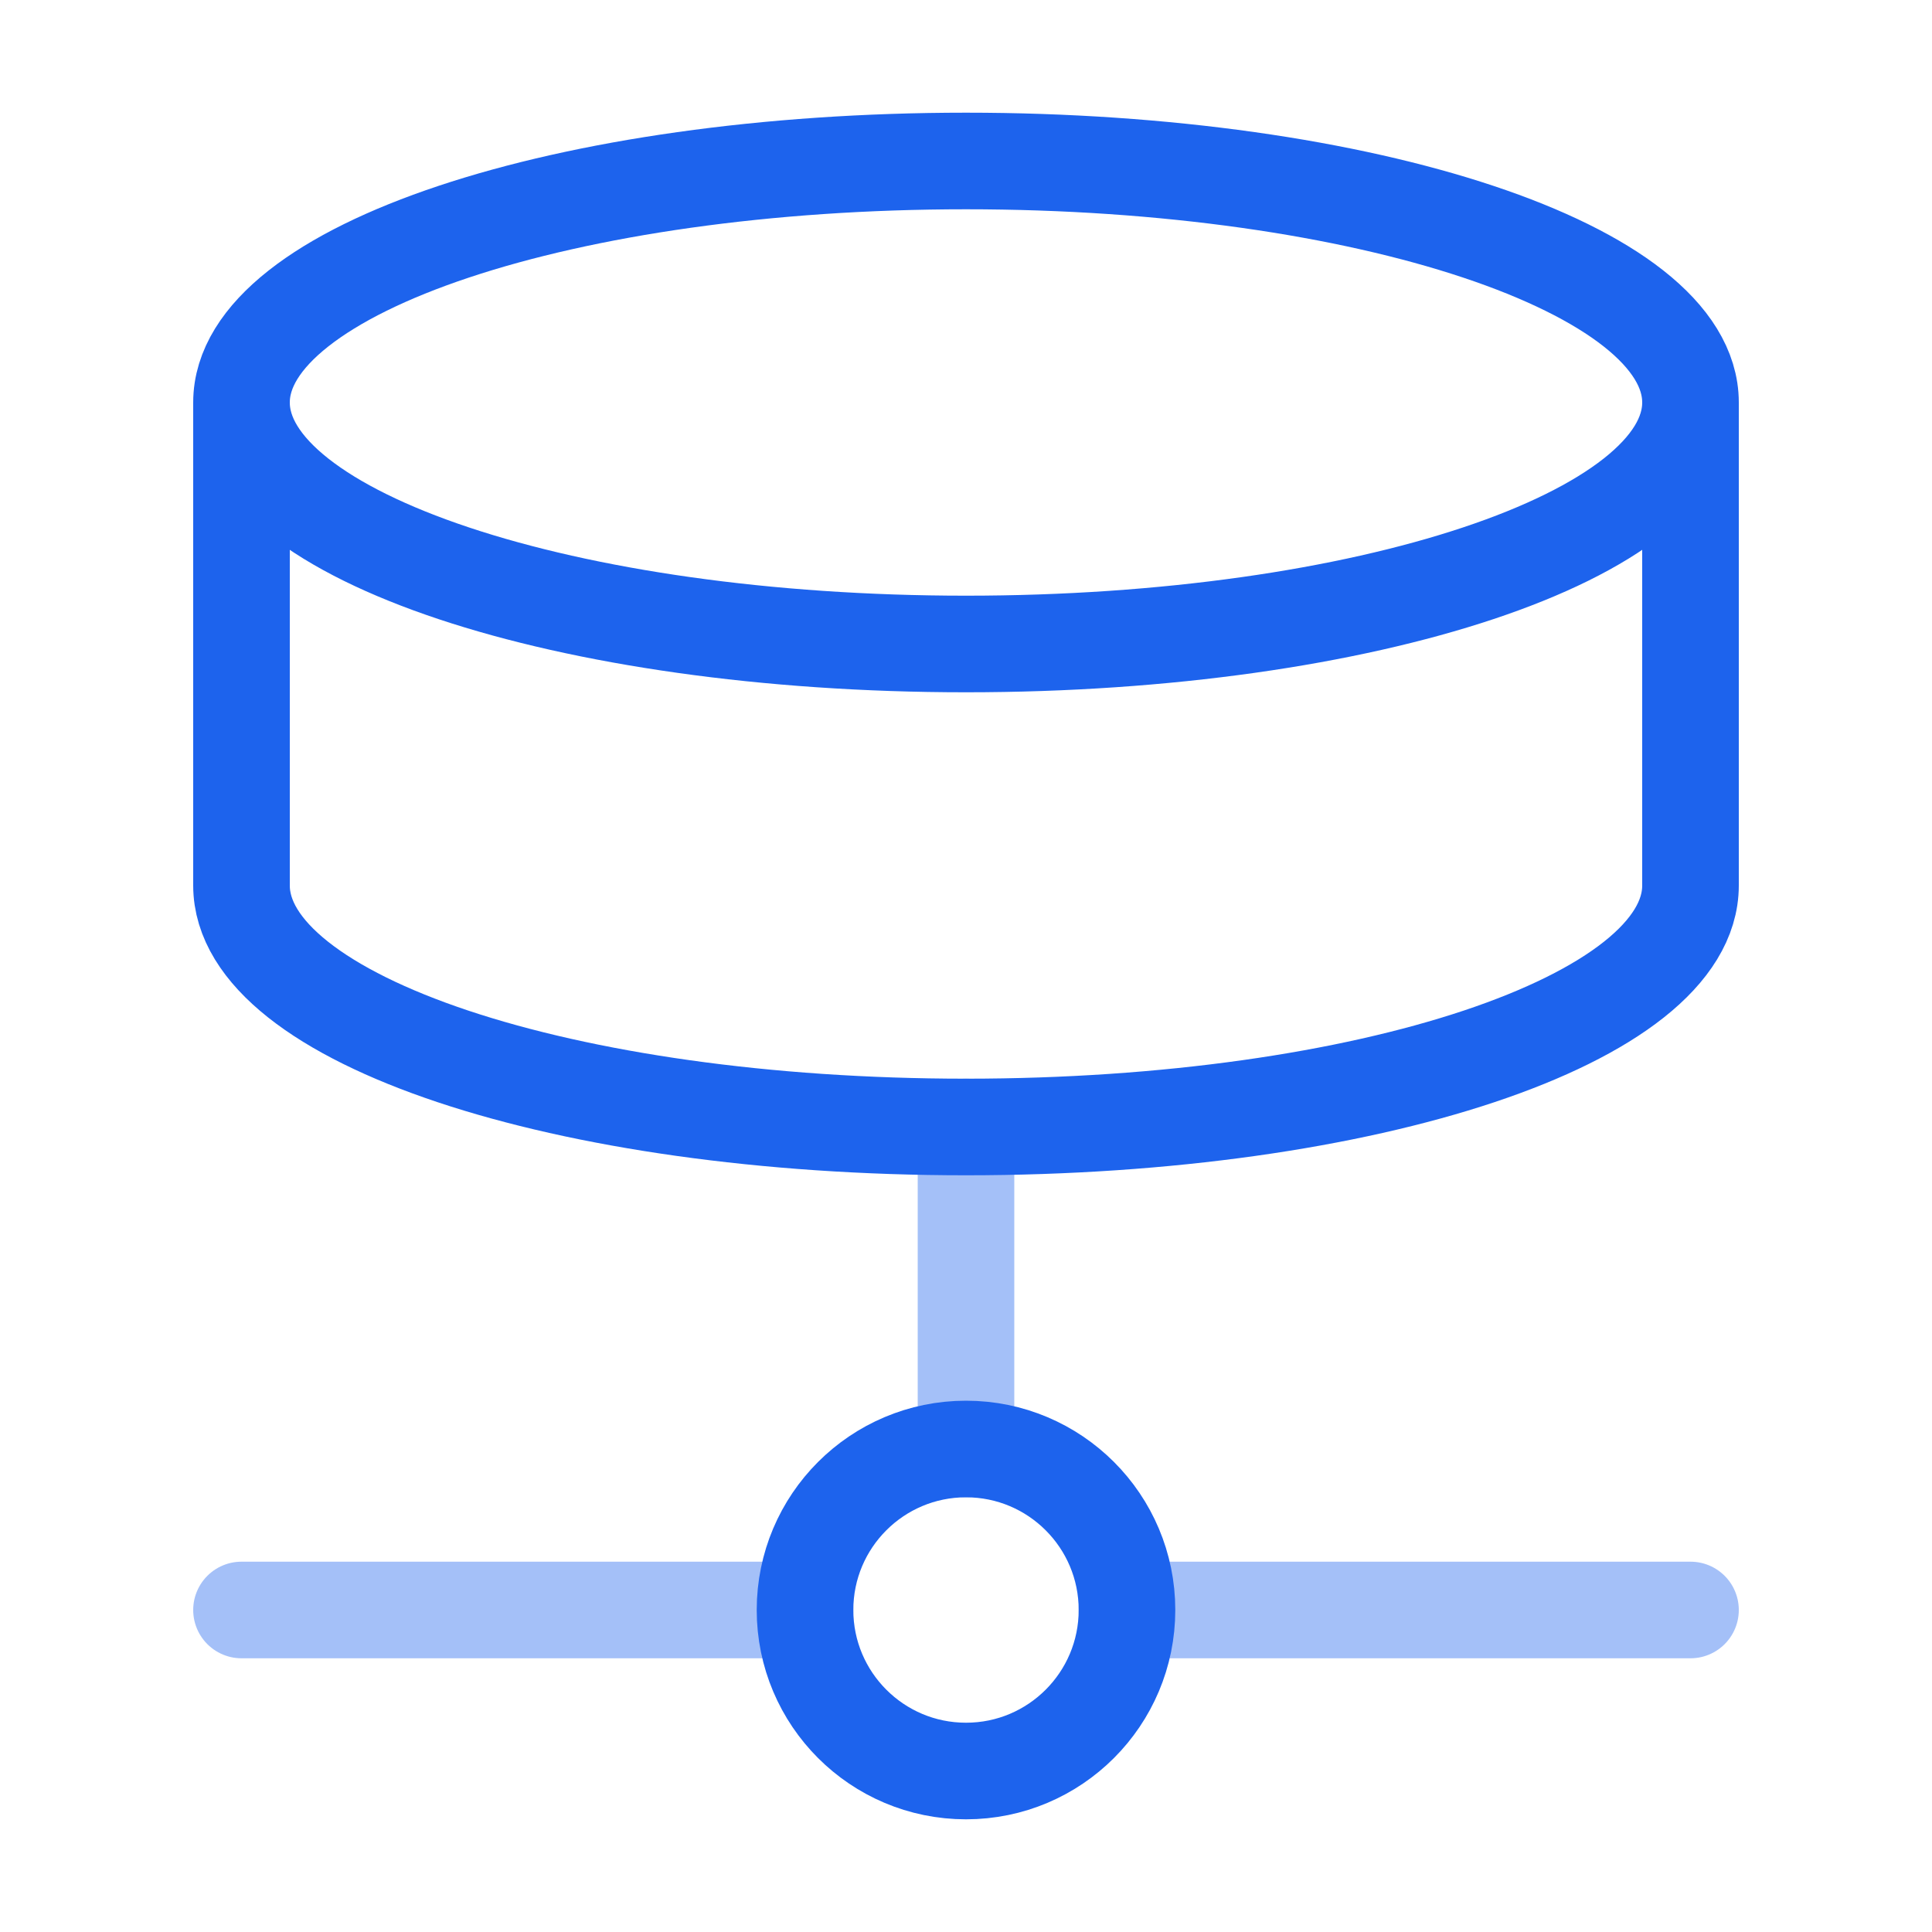
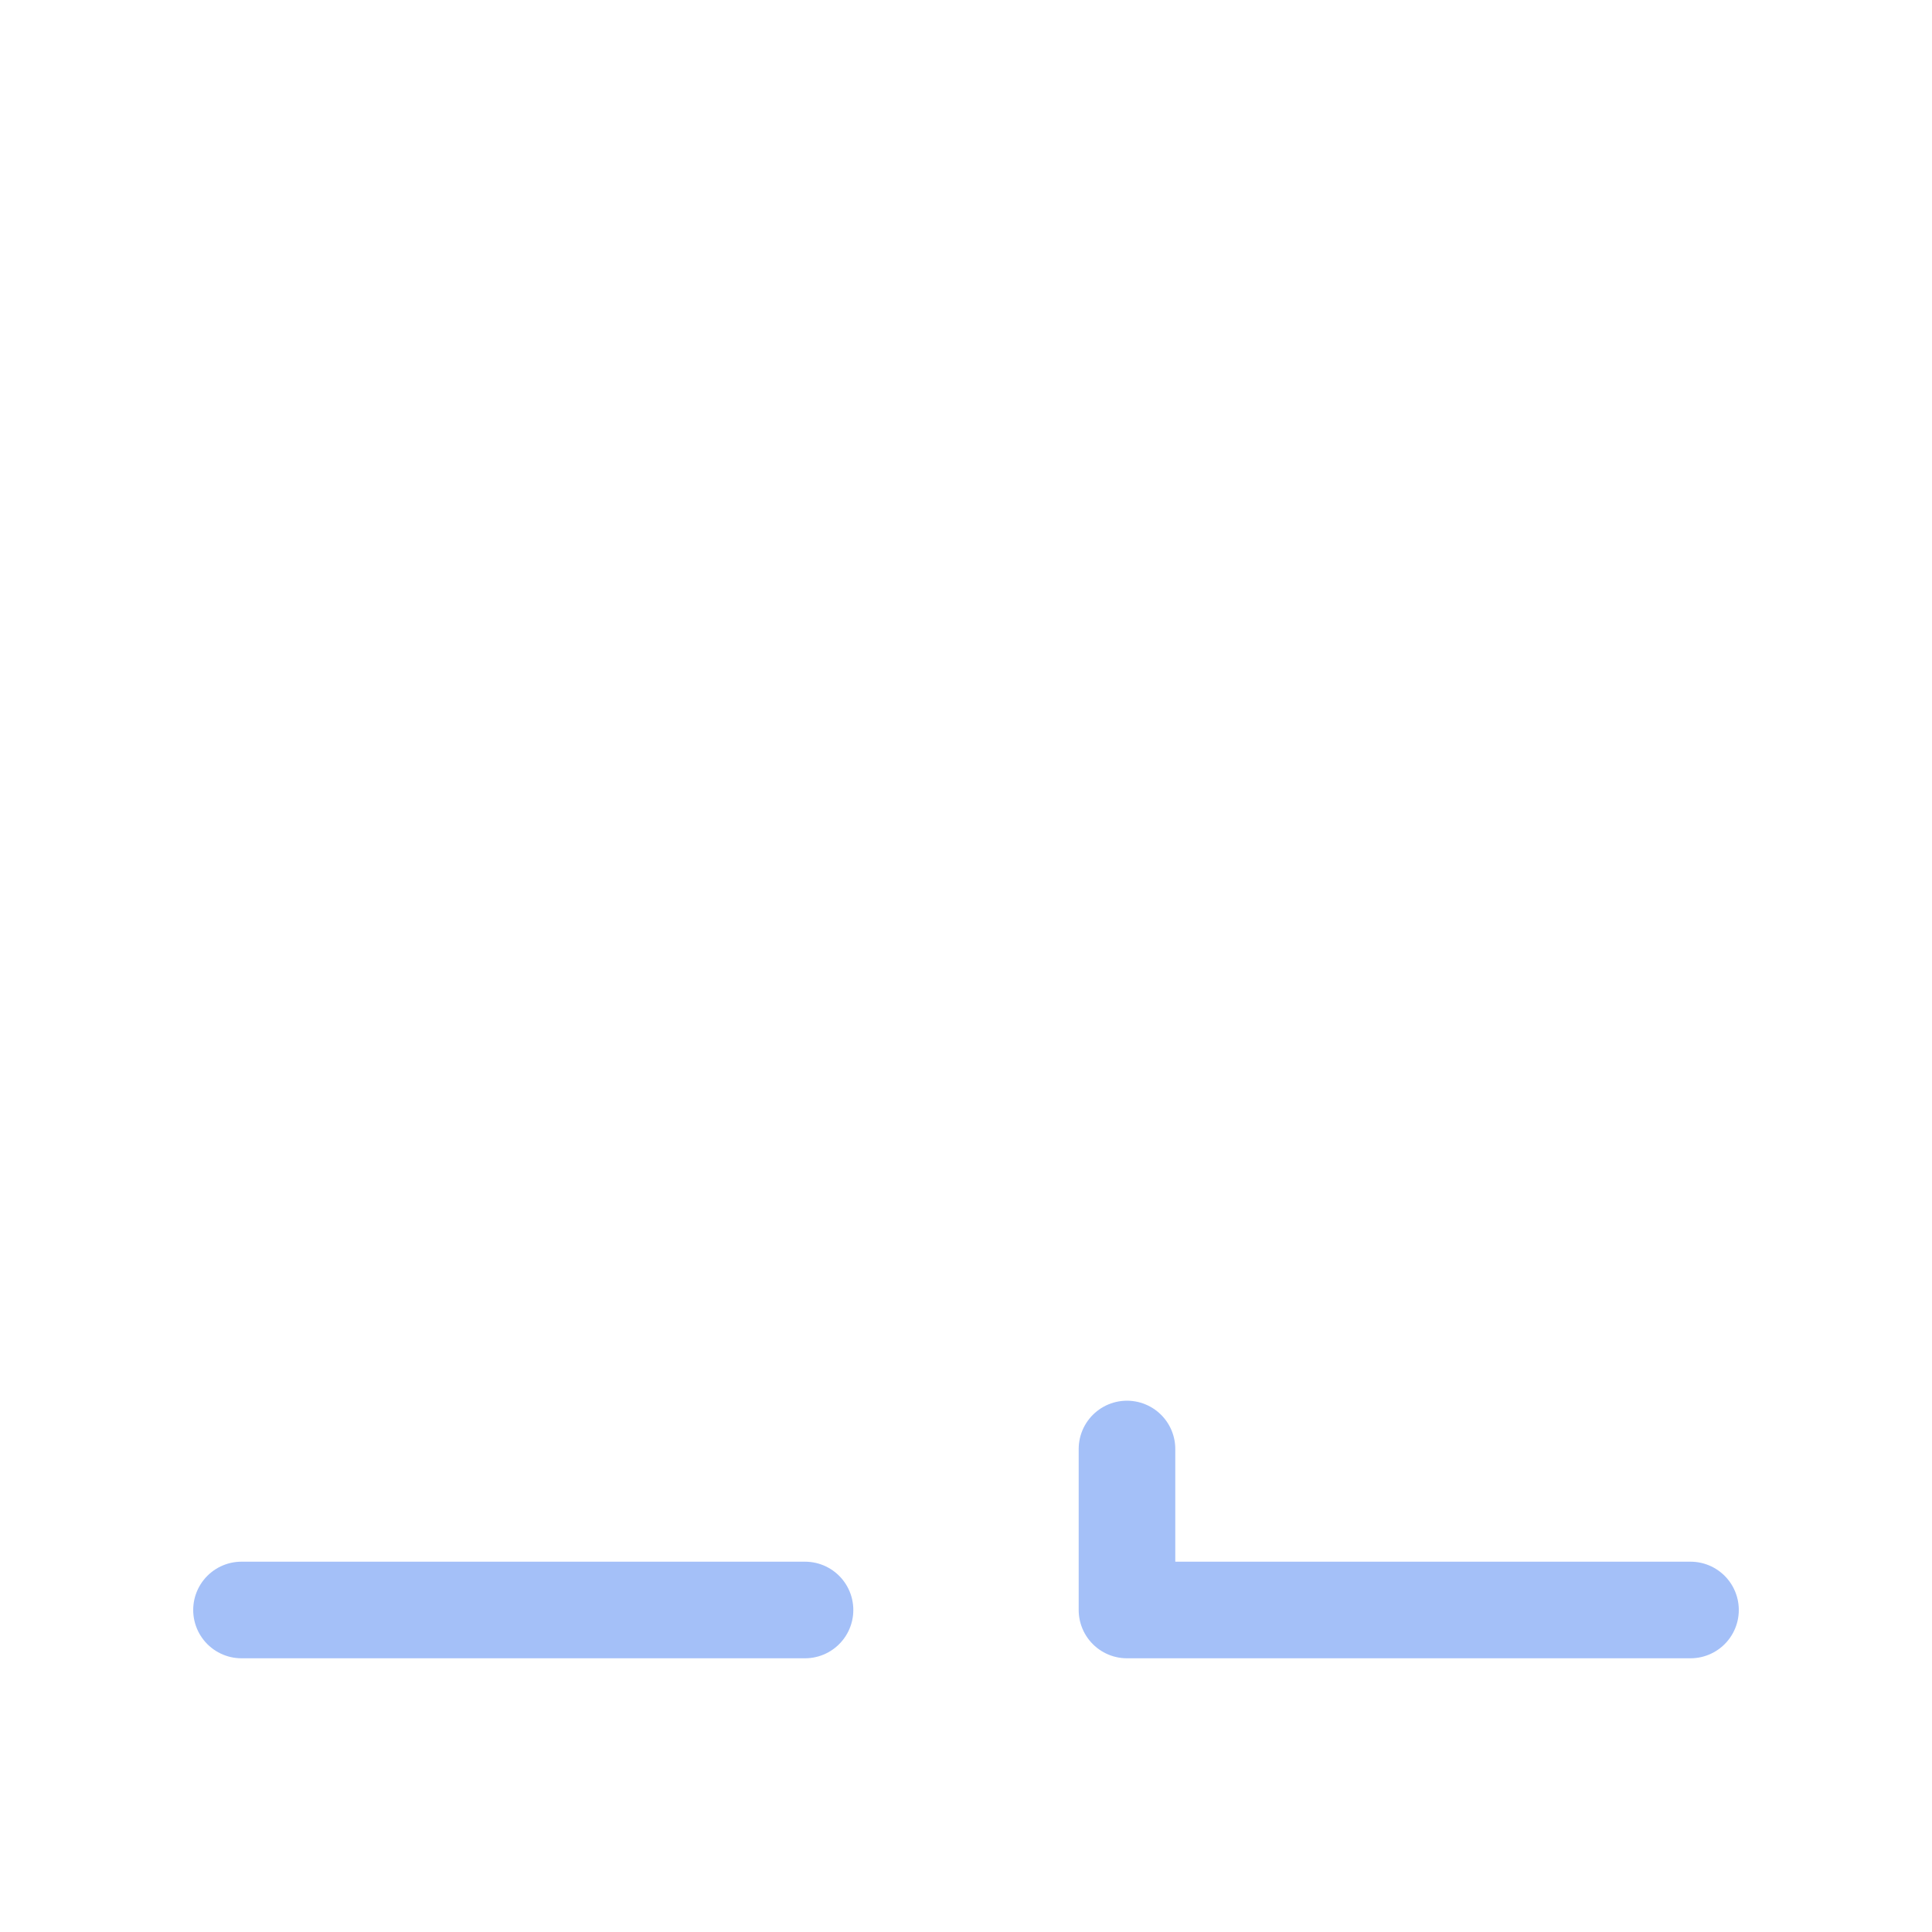
<svg xmlns="http://www.w3.org/2000/svg" width="40" height="40" viewBox="0 0 40 40" fill="none">
-   <path opacity="0.4" d="M16.667 33.333H5M35 33.333H23.333M20 23.333V30" stroke="#1D63ED" stroke-width="2" stroke-linecap="round" stroke-linejoin="round" />
-   <path d="M35 8.333C35 11.095 28.284 13.333 20 13.333C11.716 13.333 5 11.095 5 8.333M35 8.333C35 5.572 28.284 3.333 20 3.333C11.716 3.333 5 5.572 5 8.333M35 8.333V18.333C35 21.1 28.333 23.333 20 23.333C11.667 23.333 5 21.1 5 18.333V8.333M23.333 33.333C23.333 35.174 21.841 36.667 20 36.667C18.159 36.667 16.667 35.174 16.667 33.333C16.667 31.492 18.159 30 20 30C21.841 30 23.333 31.492 23.333 33.333Z" stroke="#1D63ED" stroke-width="2" stroke-linecap="round" stroke-linejoin="round" />
+   <path opacity="0.4" d="M16.667 33.333H5M35 33.333H23.333V30" stroke="#1D63ED" stroke-width="2" stroke-linecap="round" stroke-linejoin="round" />
</svg>